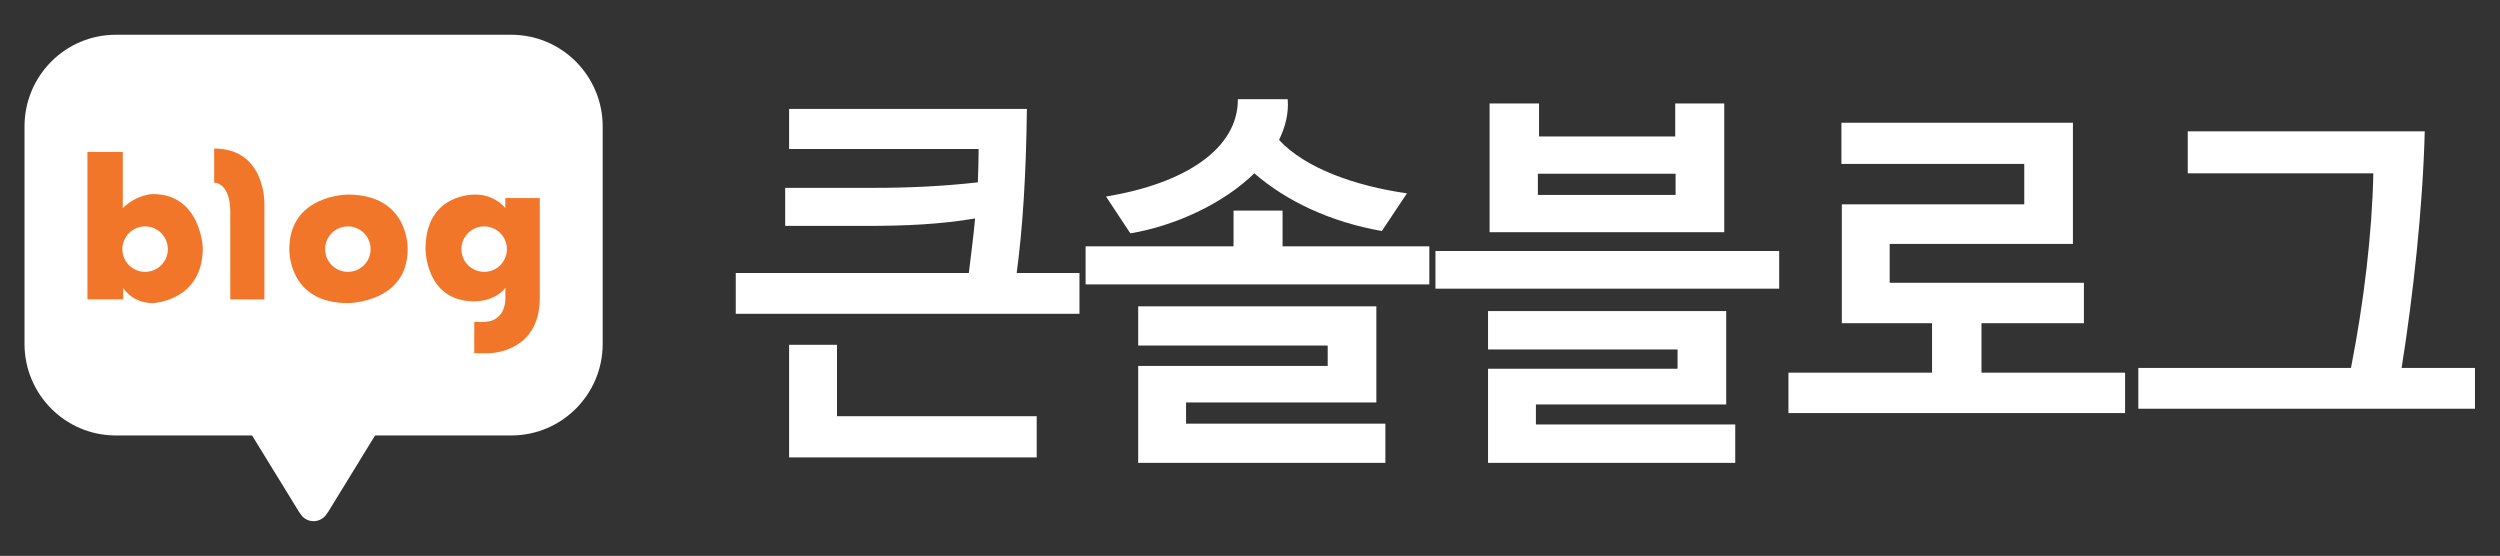
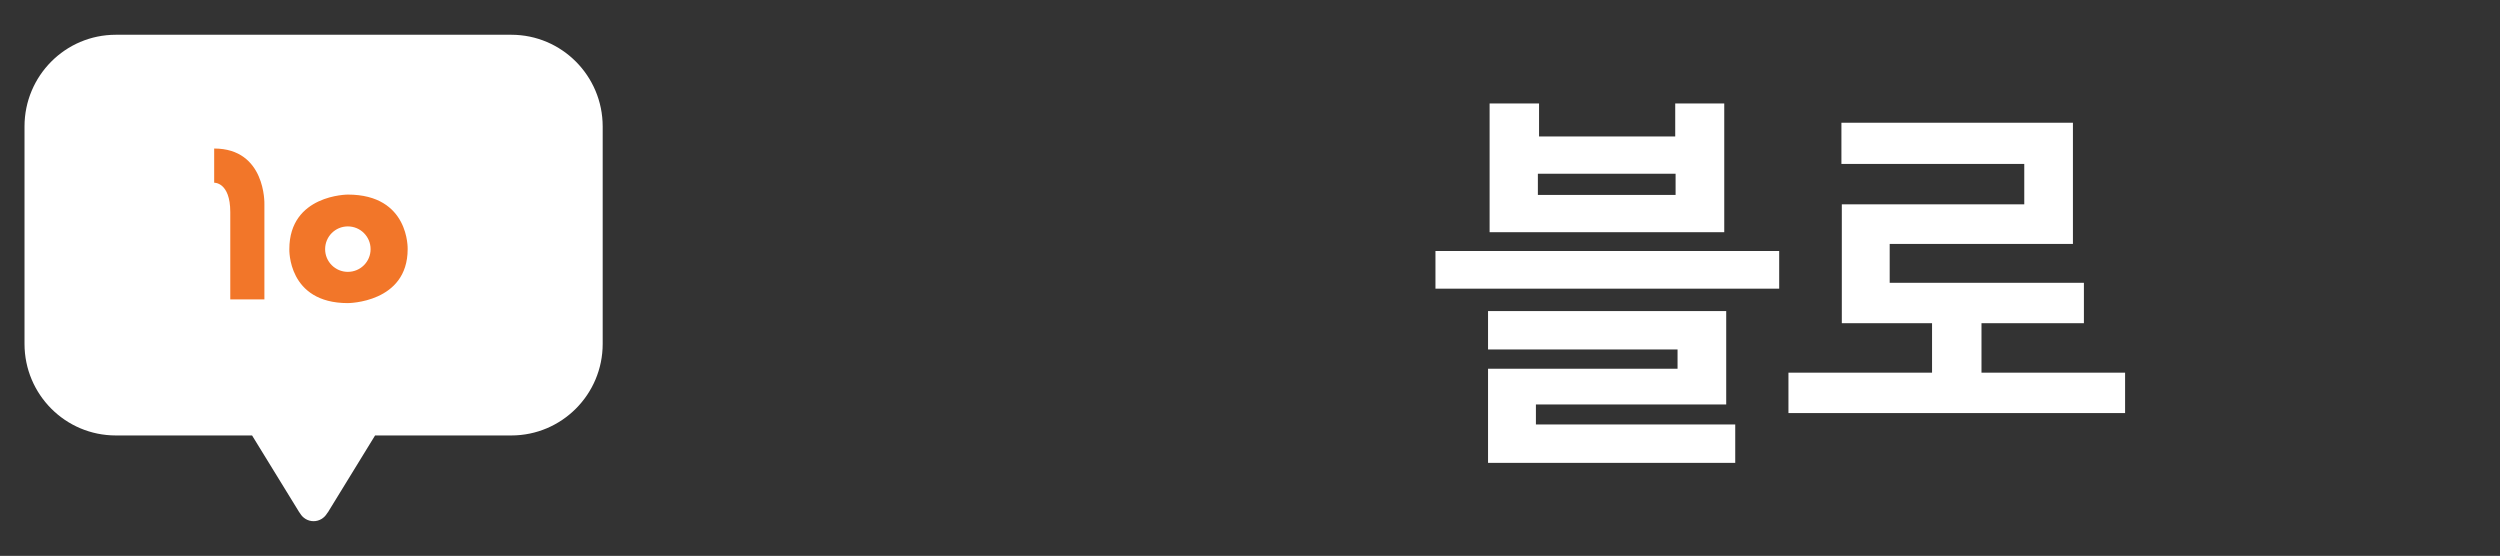
<svg xmlns="http://www.w3.org/2000/svg" version="1.1" id="Layer_1" x="0px" y="0px" width="101.985px" height="22.677px" viewBox="0 0 101.985 22.677" enable-background="new 0 0 101.985 22.677" xml:space="preserve">
  <rect x="0" y="0" width="101.985" height="22.677" fill="#333333" stroke="none" />
  <g>
    <path fill="#FFFFFF" d="M20.859,1.418H4.724C2.665,1.418,1,3.095,1,5.158v8.869c0,2.063,1.665,3.737,3.724,3.737h5.559l1.897,3.087   c0,0,0.019,0.039,0.06,0.089c0.111,0.191,0.316,0.321,0.553,0.321c0.234,0,0.437-0.13,0.548-0.316   c0.048-0.055,0.065-0.094,0.065-0.094l1.895-3.087h5.558c2.057,0,3.727-1.674,3.727-3.737V5.158   C24.585,3.095,22.916,1.418,20.859,1.418" />
-     <path fill="#F27629" d="M6.239,7.917c0,0-0.645,0-1.23,0.571V6.197H3.567v6.015h1.458v-0.471c0,0,0.344,0.623,1.214,0.623   c0,0,2.034-0.077,2.034-2.25C8.272,10.114,8.197,7.917,6.239,7.917 M5.919,11.09c-0.513,0-0.927-0.414-0.927-0.926   c0-0.514,0.414-0.928,0.927-0.928c0.512,0,0.928,0.414,0.928,0.928C6.847,10.676,6.432,11.09,5.919,11.09" />
    <path fill="#F27629" d="M8.737,6.059v1.395c0,0,0.657-0.03,0.657,1.198v3.561h1.392v-3.89C10.787,8.322,10.847,6.059,8.737,6.059" />
    <path fill="#F27629" d="M14.19,7.938c0,0-2.387,0-2.387,2.227c0,0-0.076,2.2,2.387,2.2c0,0,2.44-0.004,2.44-2.2   C16.63,10.165,16.711,7.938,14.19,7.938 M14.19,11.09c-0.513,0-0.927-0.414-0.927-0.926c0-0.514,0.414-0.928,0.927-0.928   c0.512,0,0.928,0.414,0.928,0.928C15.118,10.676,14.703,11.09,14.19,11.09" />
-     <path fill="#F27629" d="M20.614,8.079v0.409c0,0-0.415-0.55-1.212-0.55c0,0-2.042-0.089-2.042,2.211c0,0-0.022,2.143,1.986,2.143   c0,0,0.818,0.032,1.269-0.55v0.336c0,0,0.103,1.056-0.919,1.056h-0.349v1.278h0.562c0,0,2.111,0.022,2.111-2.254V8.079H20.614z    M19.751,11.09c-0.512,0-0.928-0.414-0.928-0.926c0-0.514,0.416-0.928,0.928-0.928c0.513,0,0.927,0.414,0.927,0.928   C20.679,10.676,20.265,11.09,19.751,11.09" />
  </g>
  <g>
-     <path fill="#FFFFFF" d="M32.191,4.445h9.7c-0.032,2.737-0.176,4.898-0.416,6.691h2.561V12.8H30.014v-1.664h9.508   c0.096-0.784,0.192-1.521,0.256-2.225c-1.409,0.24-2.817,0.304-4.434,0.304h-3.313V7.663h3.601c1.505,0,2.801-0.064,4.258-0.224   c0.016-0.464,0.032-0.929,0.032-1.361h-7.731V4.445z M42.291,18.66h-10.1v-4.594h1.953v2.912h8.147V18.66z" />
-     <path fill="#FFFFFF" d="M52.321,8.591v1.457h5.987v1.553H44.286v-1.553h6.035V8.591H52.321z M52.177,5.71   c1.073,1.152,3.089,1.873,5.218,2.177l-1.024,1.537c-2.097-0.368-3.89-1.216-5.202-2.353c-1.28,1.249-3.249,2.145-5.058,2.449   l-0.992-1.504c3.249-0.528,5.394-1.969,5.378-3.97h2.033C52.578,4.622,52.434,5.182,52.177,5.71z M46.431,18.883v-3.954h7.731   v-0.832h-7.731v-1.601h9.716v3.922h-7.763v0.864h8.131v1.601H46.431z" />
    <path fill="#FFFFFF" d="M72.58,10.24v1.537H58.558V10.24H72.58z M60.703,18.883v-3.841h7.731v-0.785h-7.731v-1.568h9.716v3.81   h-7.763v0.816h8.131v1.568H60.703z M60.767,9.472v-5.25h2.017v1.344h5.555V4.222h2v5.25H60.767z M68.354,7.086h-5.618v0.865h5.618   V7.086z" />
    <path fill="#FFFFFF" d="M75.135,13.185v-4.85h7.443V6.687h-7.459V5.006h9.444v4.946h-7.475v1.585h7.923v1.648h-4.178v2.017h5.858   v1.649H72.958v-1.649h5.858v-2.017H75.135z" />
-     <path fill="#FFFFFF" d="M96.818,7.071h-7.571V5.358h9.668c-0.08,3.137-0.48,6.755-0.944,9.651h2.993v1.665H87.23v-1.665h8.676   C96.434,12.321,96.77,9.488,96.818,7.071z" />
  </g>
</svg>